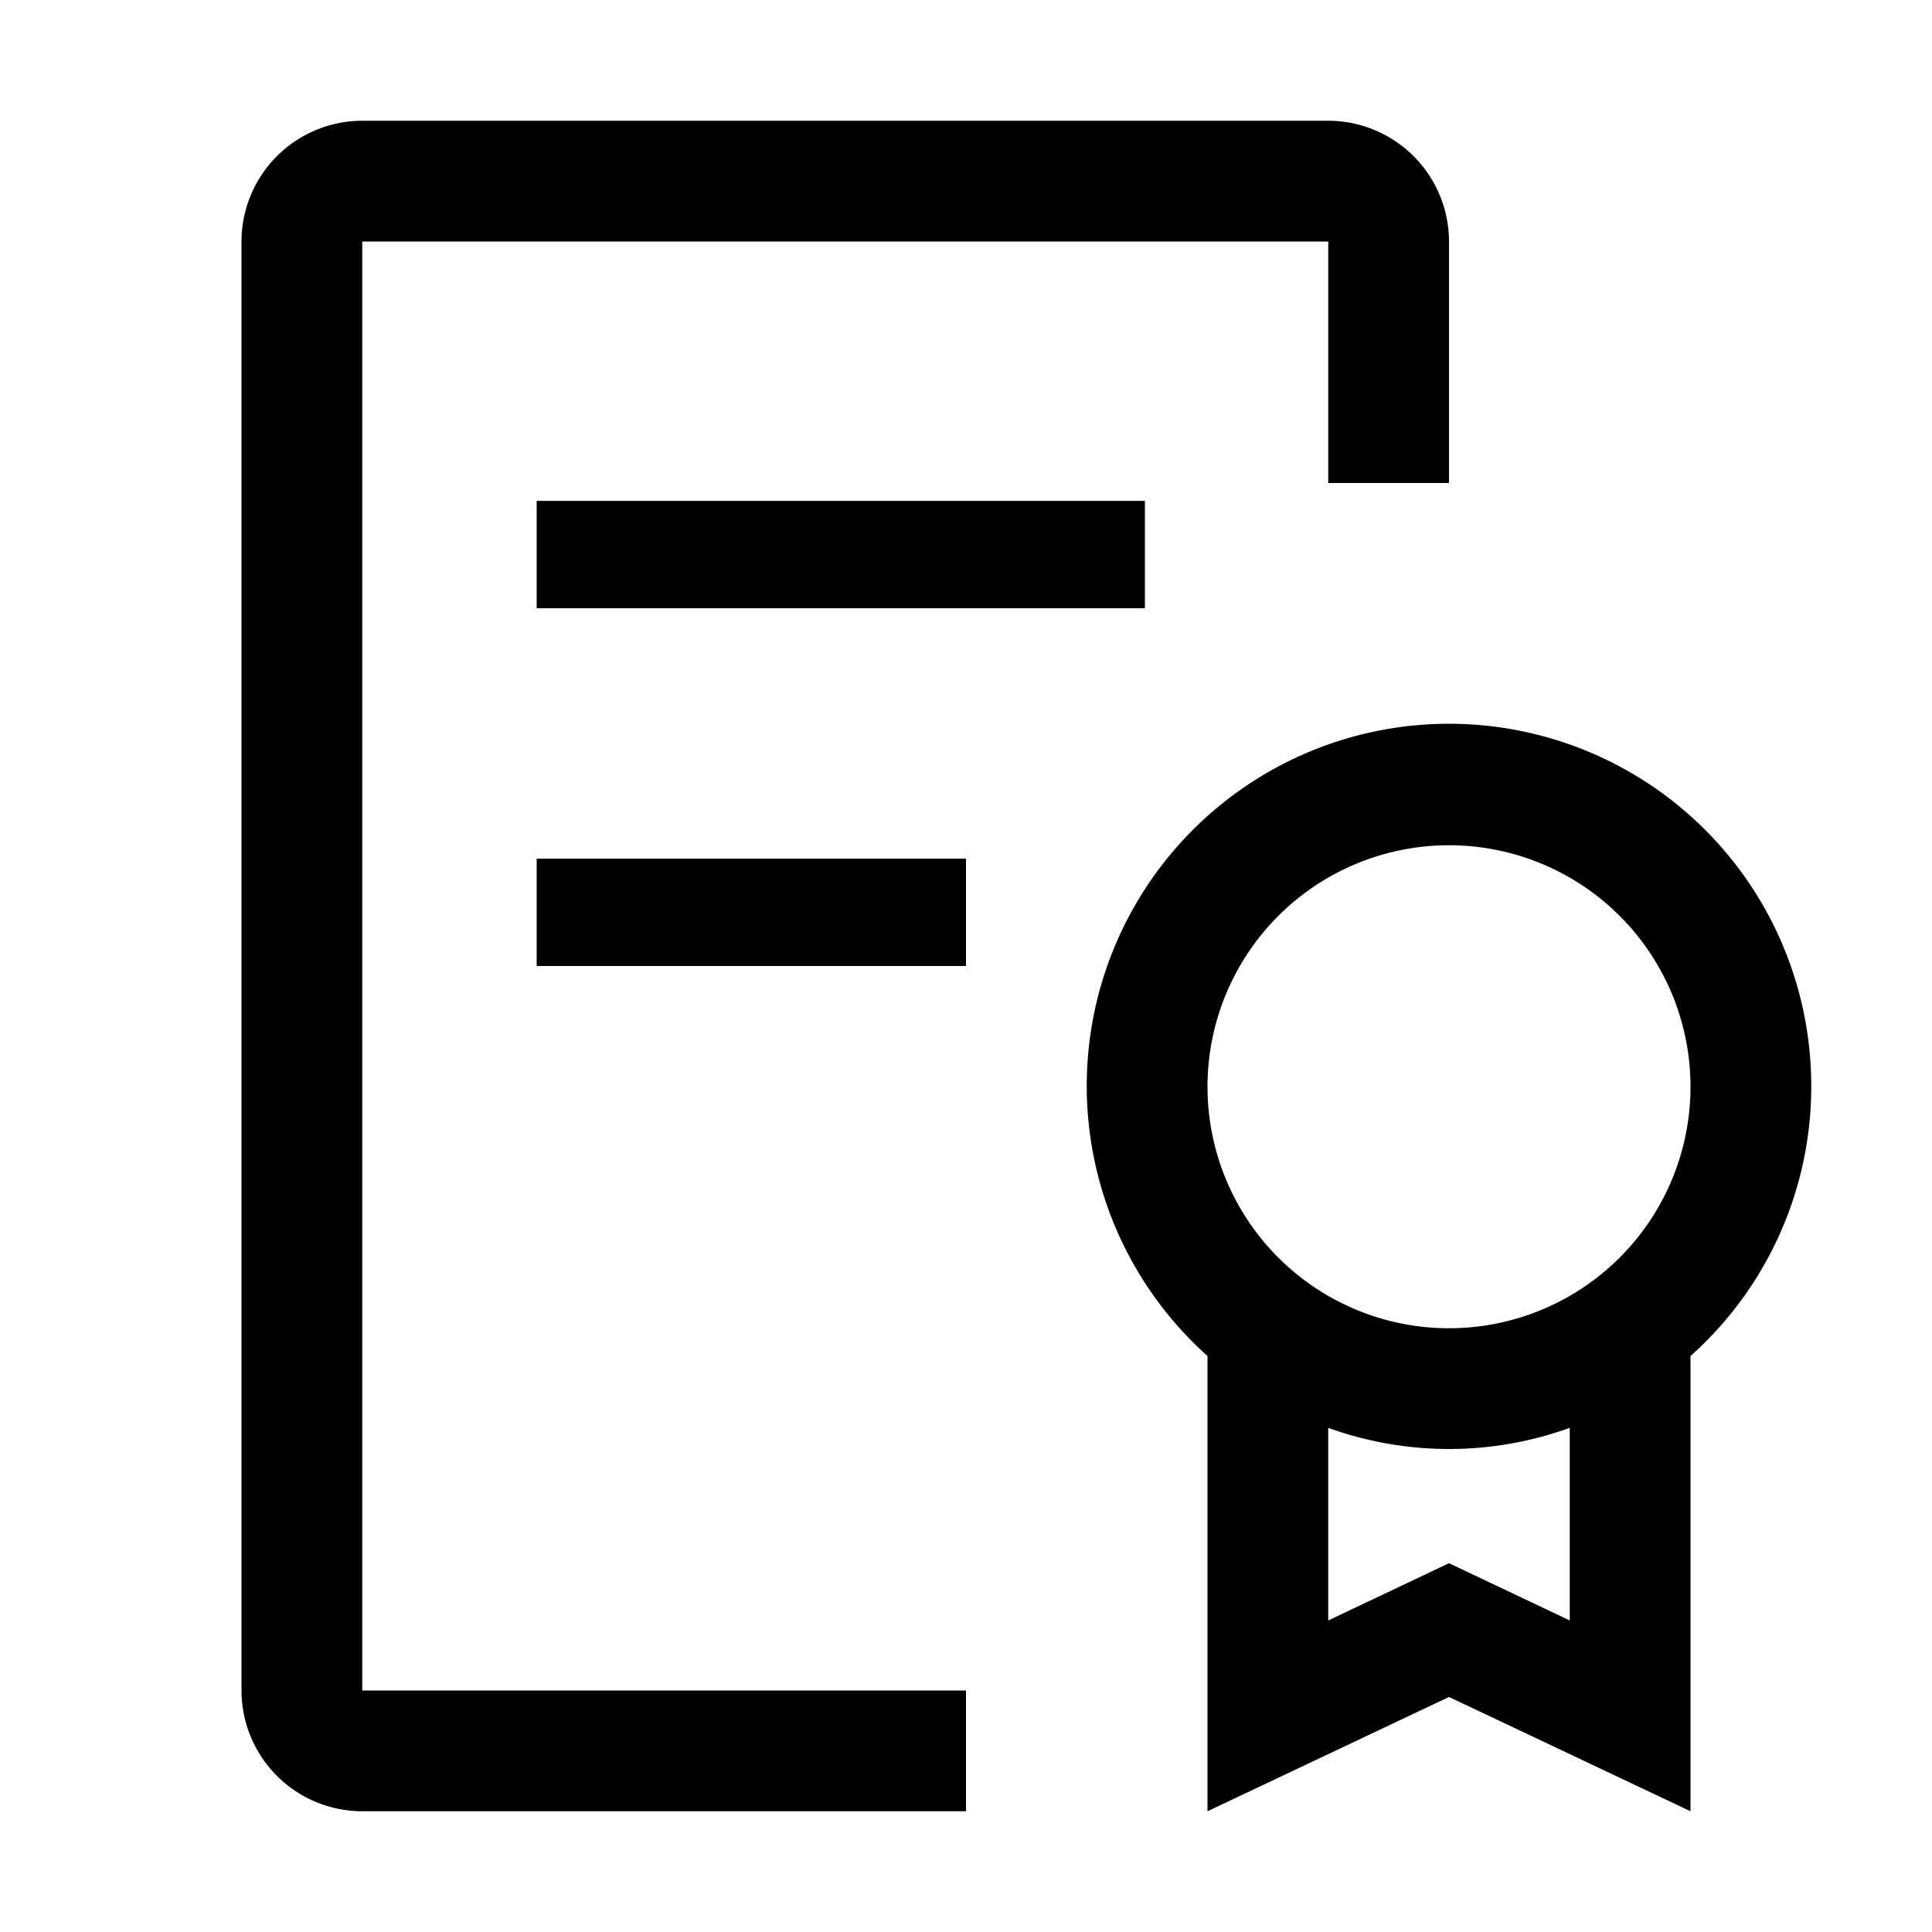
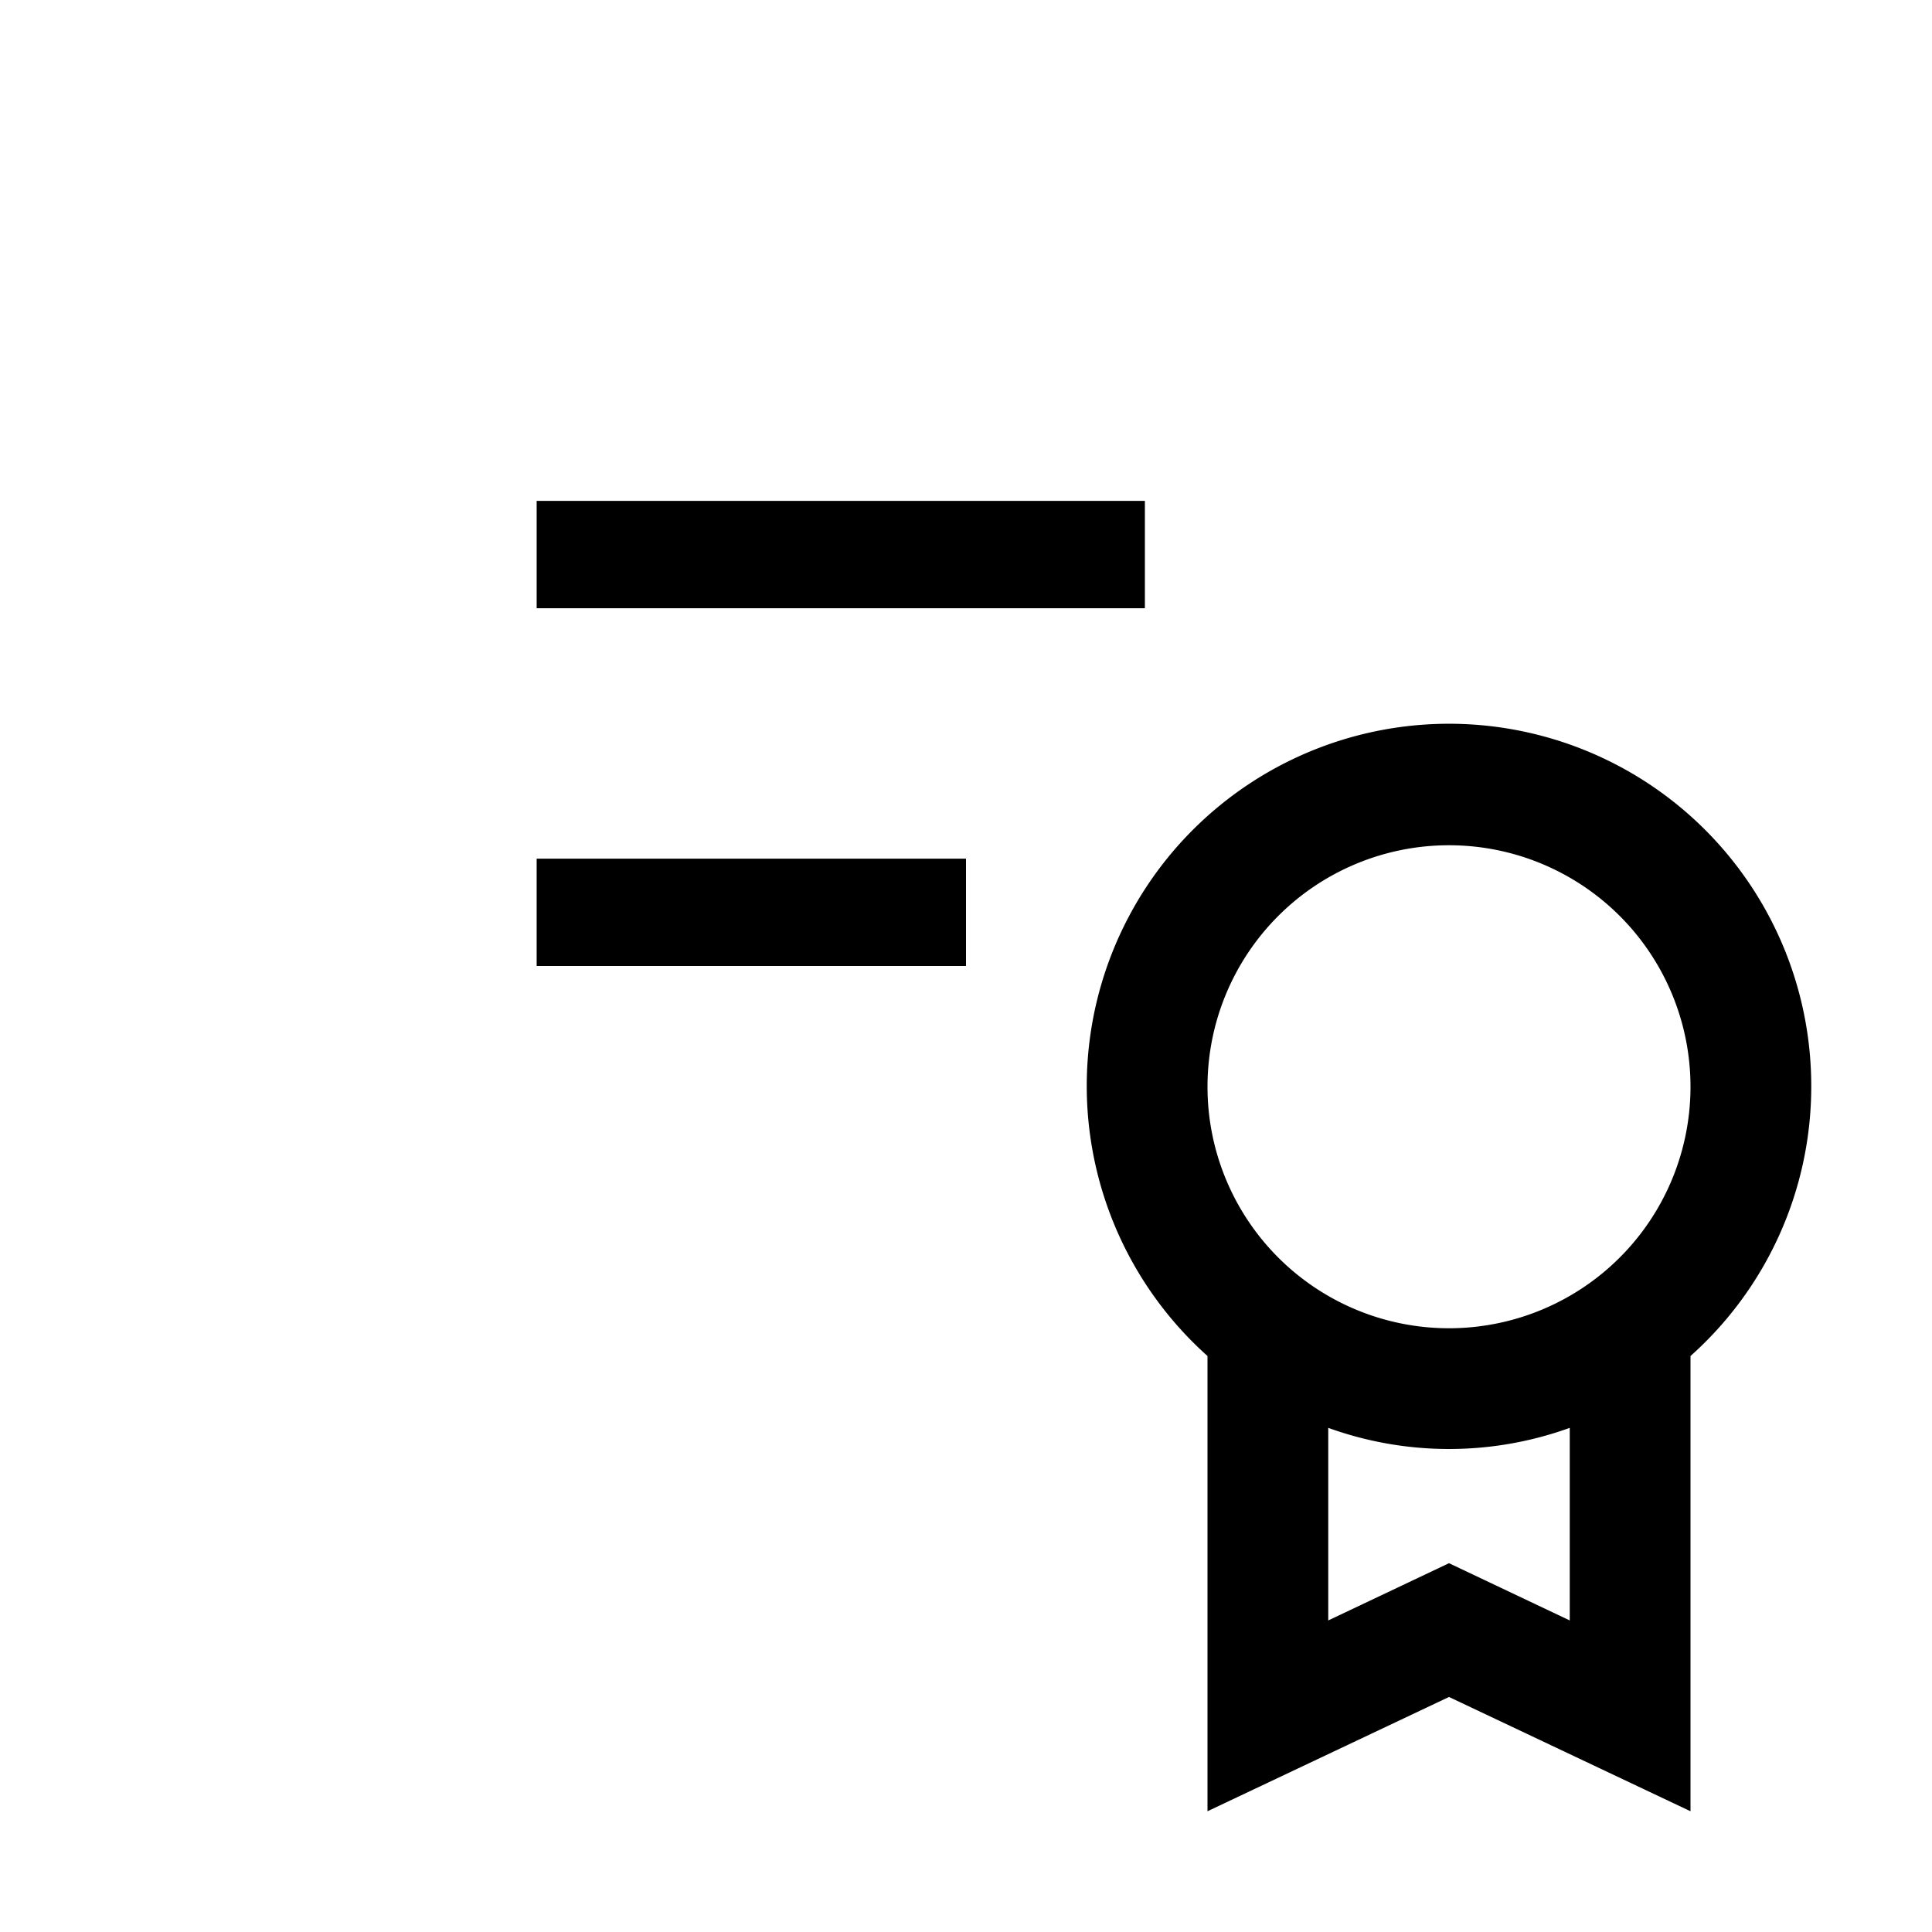
<svg xmlns="http://www.w3.org/2000/svg" viewBox="0 0 54 54">
  <path d="M50.625 30.375a10.125 10.125 0 1 0-16.875 7.526v12.724l6.75-3.194 6.75 3.194V37.901a10.091 10.091 0 0 0 3.375-7.526Zm-6.75 14.917-3.375-1.6-3.375 1.6v-5.383a9.935 9.935 0 0 0 6.75 0ZM40.5 37.125a6.75 6.75 0 1 1 6.75-6.75 6.75 6.75 0 0 1-6.75 6.75Z" fill="currentColor" />
  <path data-name="Rectangle 3687" fill="currentColor" d="M15 24h12v3H15z" />
  <path fill="currentColor" d="M15 14h17v3H15z" />
-   <path d="M10.125 50.625A3.379 3.379 0 0 1 6.75 47.25V6.75a3.379 3.379 0 0 1 3.375-3.375h27A3.379 3.379 0 0 1 40.5 6.75v6.75h-3.375V6.75h-27v40.5H27v3.375Z" fill="currentColor" />
-   <path fill="none" d="M0 0h54v54H0z" />
</svg>